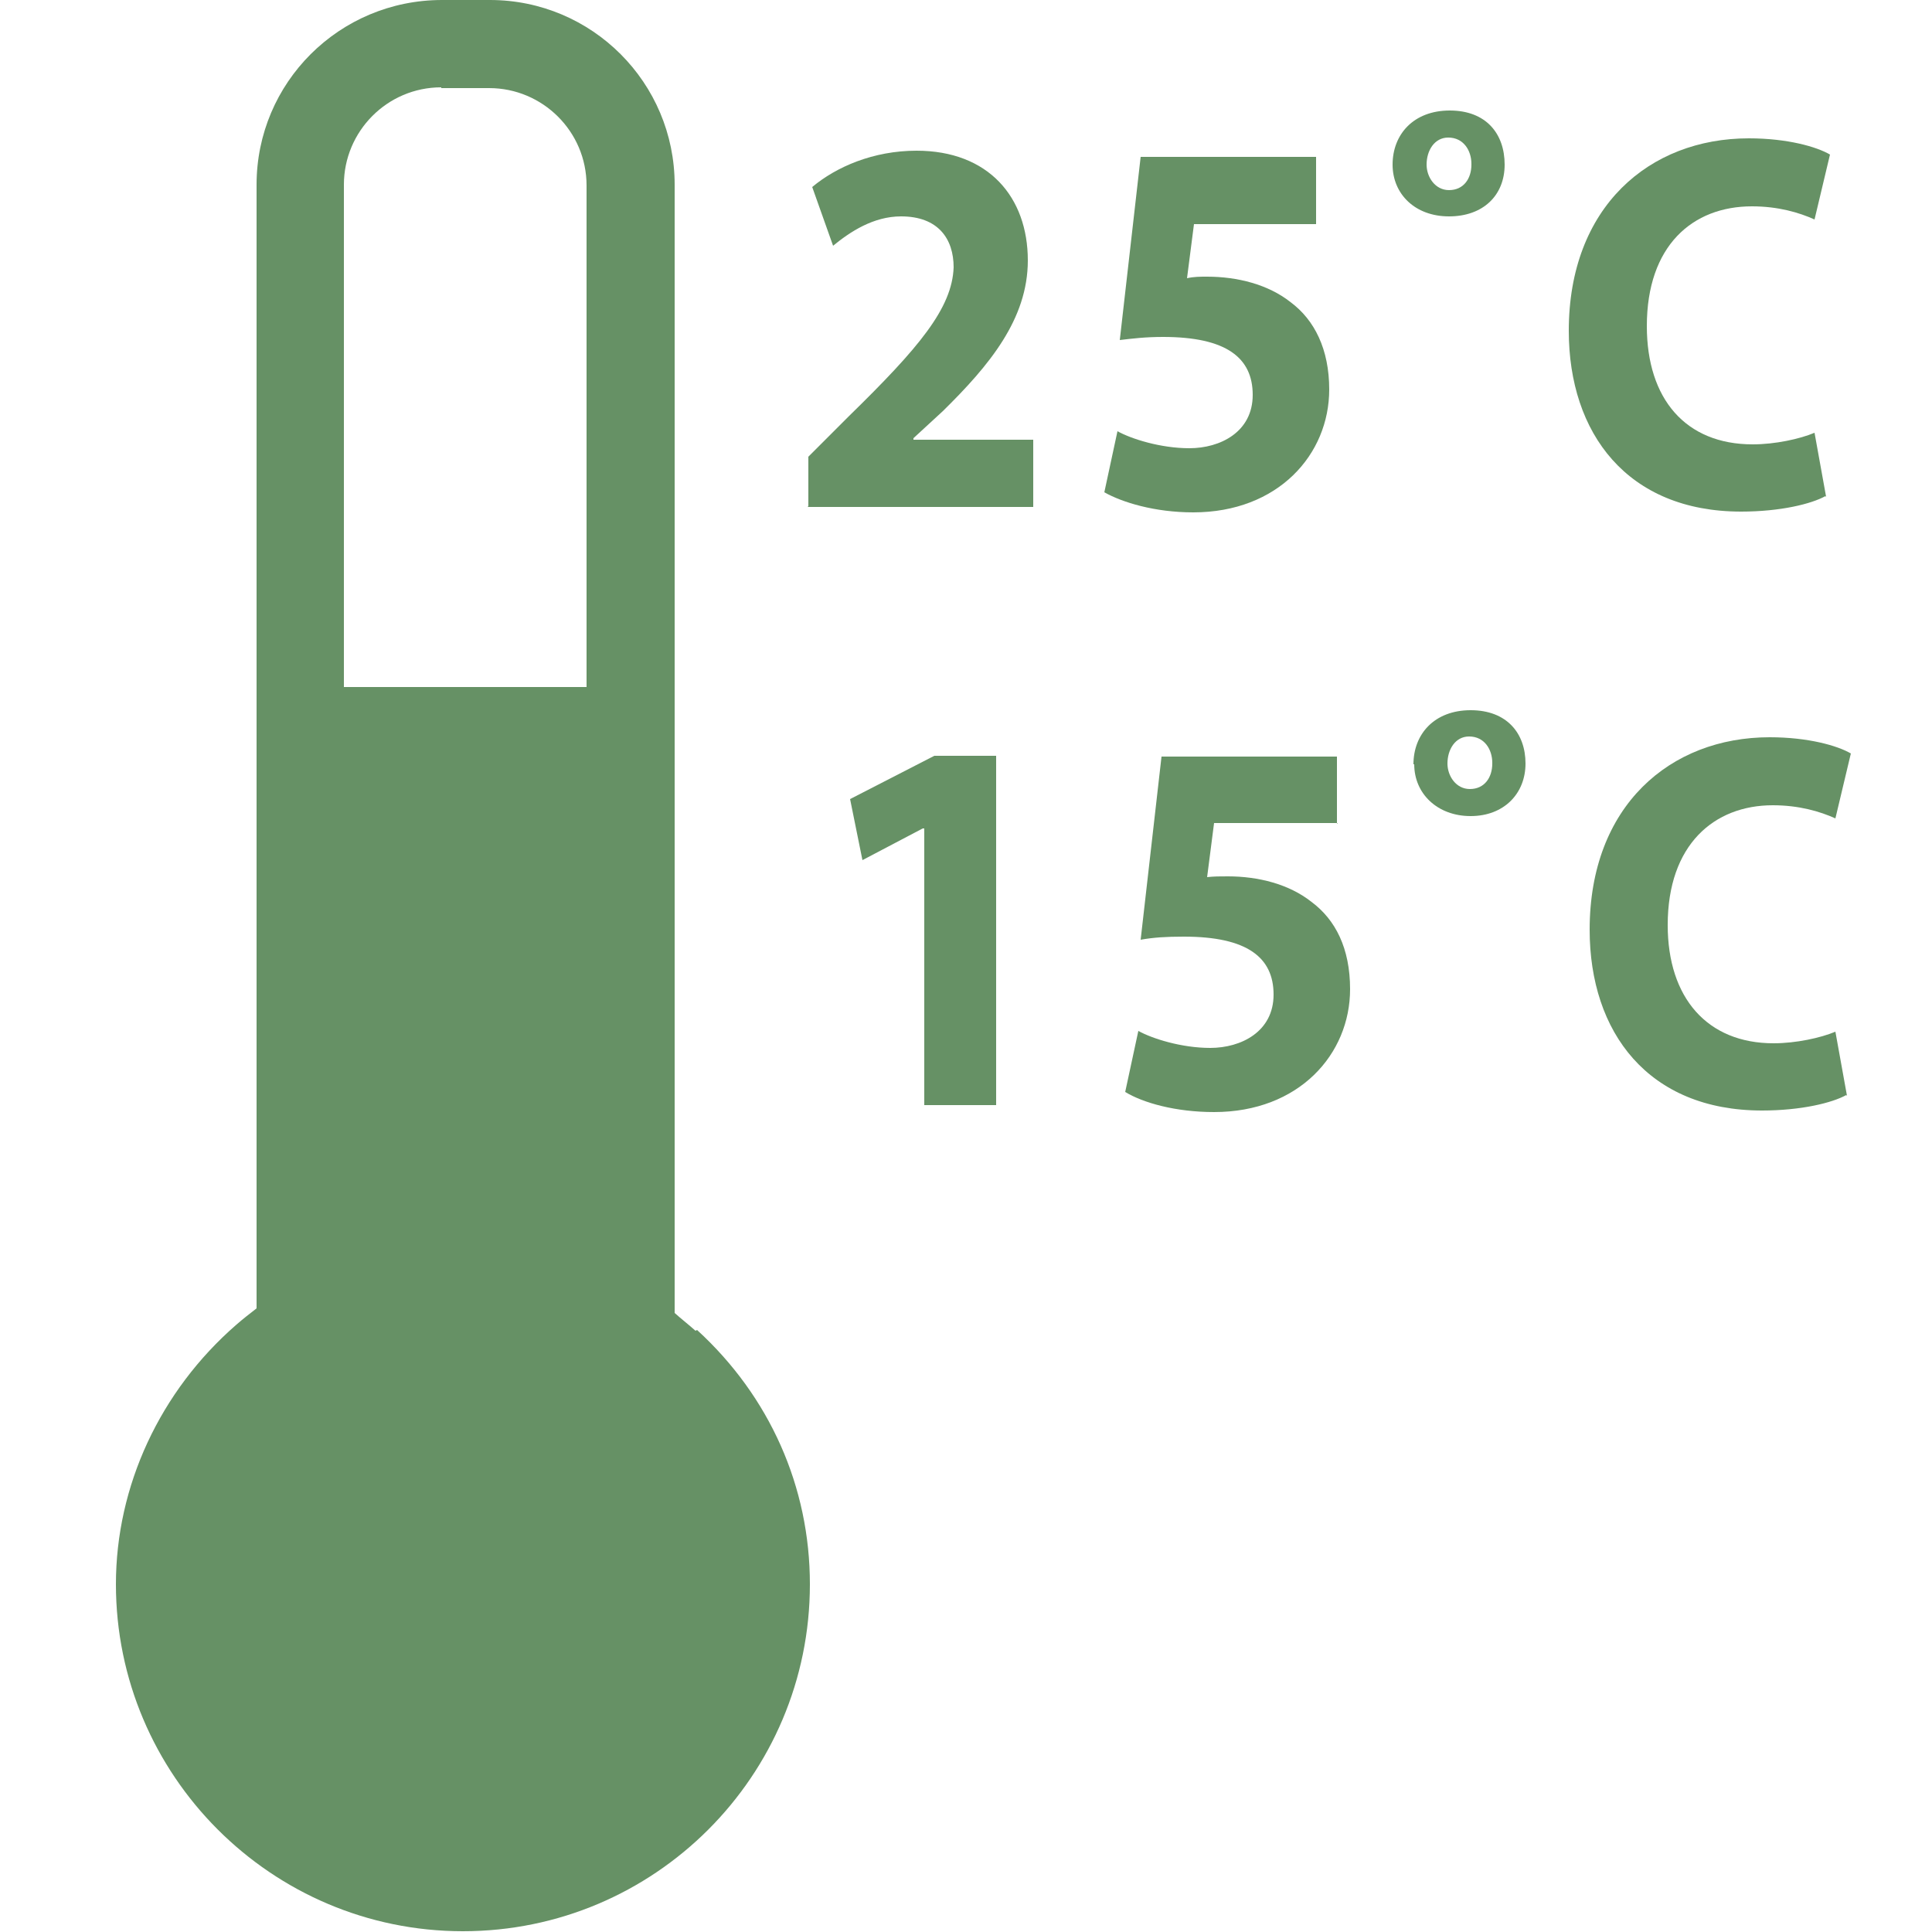
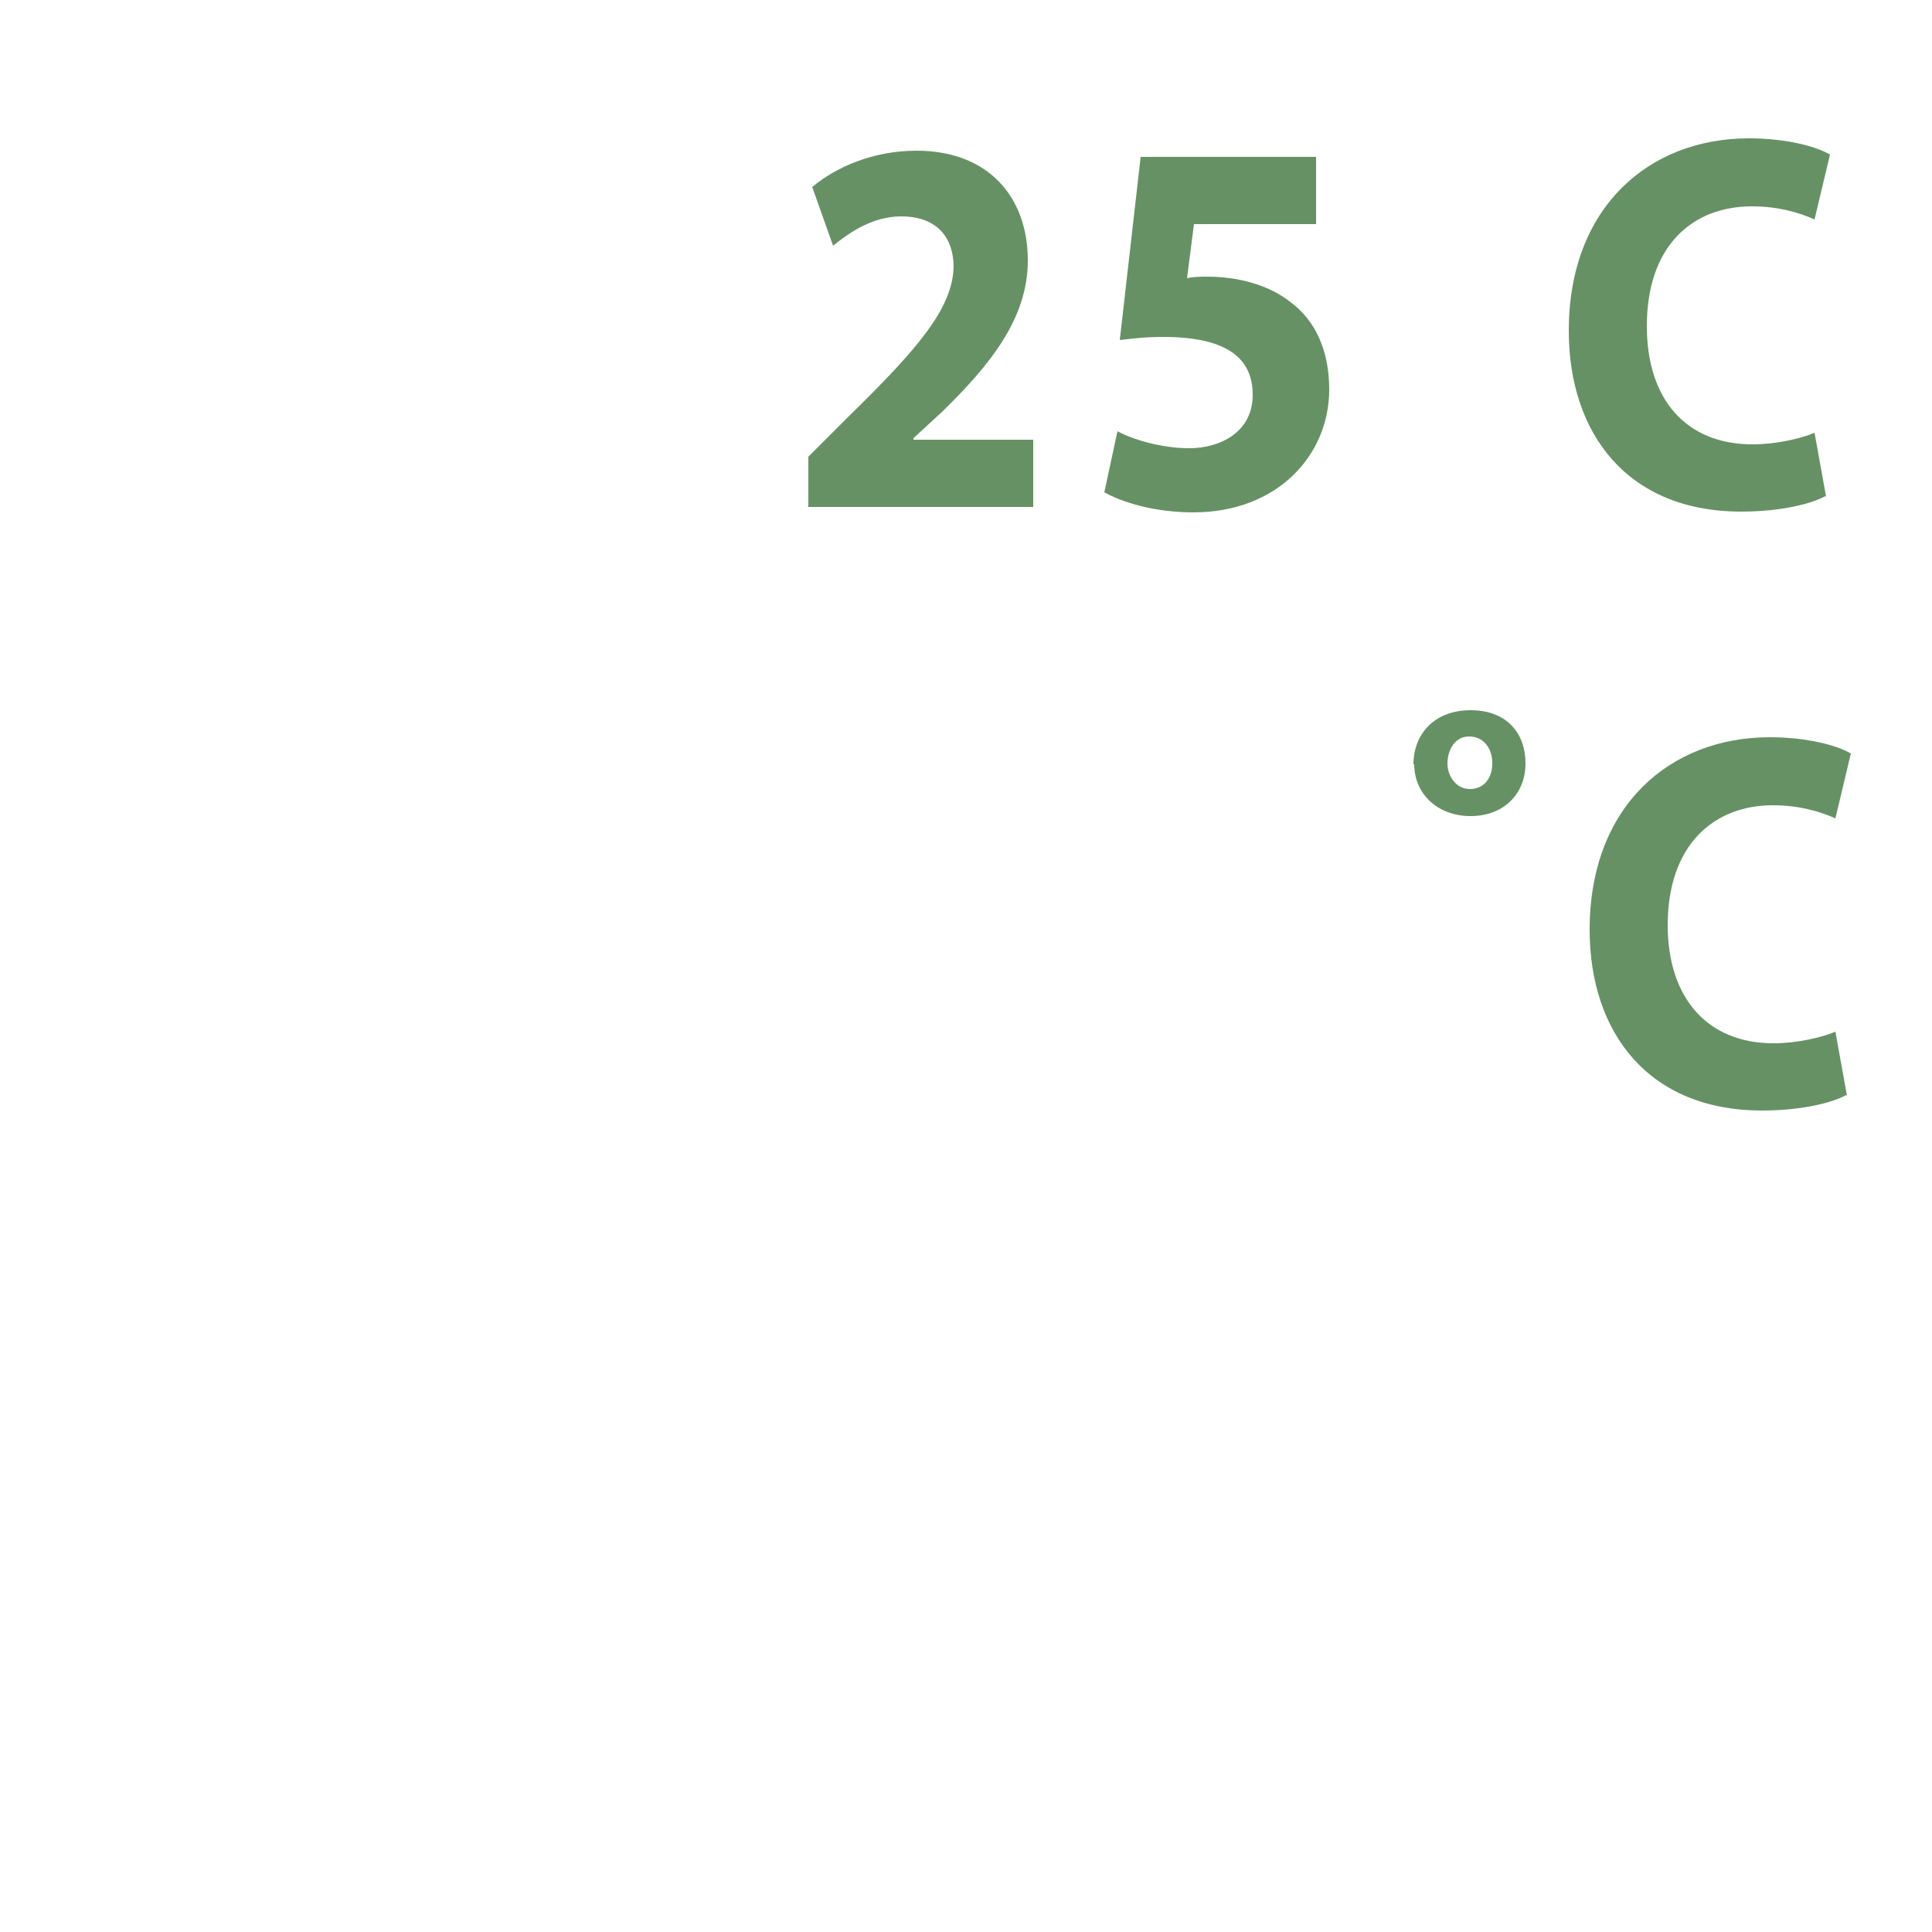
<svg xmlns="http://www.w3.org/2000/svg" width="50" height="50" viewBox="0 0 50 50" fill="none">
-   <path d="M11.42 2.28H12.66C14.04 2.28 15.18 3.4 15.18 4.8V17.78H8.9V4.78C8.9 3.4 10.02 2.26 11.42 2.26M18 34.44C17.82 34.28 17.64 34.14 17.46 33.98V4.78C17.46 2.14 15.32 0 12.68 0H11.44C8.78 0 6.64 2.14 6.64 4.78V33.86C6.46 34 6.28 34.14 6.12 34.28C4.14 36 3 38.46 3 41C3 45.94 7.02 49.98 11.98 49.98C16.94 49.98 20.96 45.96 20.96 41C20.96 38.48 19.92 36.14 18.04 34.42" fill="#669165" />
  <path d="M20.92 13.1V11.82L21.98 10.76C23.78 9 24.64 7.98 24.68 6.92C24.68 6.18 24.28 5.6 23.32 5.6C22.6 5.6 22 6 21.56 6.36L21.02 4.84C21.64 4.32 22.6 3.9 23.72 3.9C25.58 3.9 26.6 5.1 26.6 6.74C26.6 8.26 25.6 9.46 24.4 10.64L23.64 11.34V11.38H26.74V13.12H20.9L20.92 13.1Z" fill="#669165" />
  <path d="M34.08 5.8H30.9L30.72 7.2C30.9 7.16 31.06 7.16 31.24 7.16C32.02 7.16 32.82 7.36 33.4 7.82C34.02 8.28 34.4 9.04 34.4 10.08C34.4 11.76 33.08 13.26 30.88 13.26C29.88 13.26 29.04 13 28.58 12.74L28.92 11.16C29.28 11.36 30.04 11.6 30.78 11.6C31.58 11.6 32.42 11.18 32.42 10.22C32.42 9.26 31.74 8.72 30.1 8.72C29.64 8.72 29.32 8.76 28.98 8.8L29.52 4.06H34.06V5.8H34.08Z" fill="#669165" />
-   <path d="M38.08 4.24C38.08 3.9 37.88 3.56 37.48 3.56C37.12 3.56 36.92 3.9 36.92 4.26C36.92 4.58 37.14 4.92 37.5 4.92C37.88 4.92 38.08 4.62 38.08 4.26M36.04 4.26C36.04 3.48 36.58 2.86 37.52 2.86C38.46 2.86 38.94 3.46 38.94 4.26C38.94 5.06 38.38 5.6 37.5 5.6C36.62 5.6 36.04 5.02 36.04 4.26Z" fill="#669165" />
  <path d="M47.24 12.84C46.88 13.04 46.08 13.24 45.06 13.24C42.12 13.24 40.6 11.22 40.6 8.56C40.6 5.36 42.68 3.58 45.26 3.58C46.26 3.58 47.02 3.8 47.36 4L46.96 5.68C46.56 5.5 46.02 5.34 45.34 5.34C43.8 5.34 42.62 6.36 42.62 8.44C42.62 10.32 43.62 11.5 45.36 11.5C45.94 11.5 46.58 11.36 46.96 11.2L47.26 12.86L47.24 12.84Z" fill="#669165" />
-   <path d="M23.92 21.44H23.88L22.32 22.26L22 20.68L24.18 19.56H25.78V28.6H23.92V21.44Z" fill="#669165" />
-   <path d="M34.62 21.3H31.42L31.24 22.7C31.42 22.68 31.56 22.68 31.78 22.68C32.56 22.68 33.36 22.88 33.94 23.34C34.56 23.8 34.94 24.54 34.94 25.6C34.94 27.28 33.62 28.78 31.42 28.78C30.42 28.78 29.58 28.54 29.12 28.26L29.46 26.68C29.82 26.88 30.58 27.12 31.32 27.12C32.12 27.12 32.96 26.7 32.96 25.74C32.96 24.78 32.28 24.24 30.64 24.24C30.18 24.24 29.86 24.26 29.52 24.32L30.06 19.58H34.6V21.32L34.62 21.3Z" fill="#669165" />
  <path d="M38.62 19.74C38.62 19.4 38.42 19.06 38.02 19.06C37.66 19.06 37.46 19.4 37.46 19.76C37.46 20.08 37.68 20.42 38.04 20.42C38.42 20.42 38.62 20.12 38.62 19.76M36.58 19.78C36.58 19 37.12 18.38 38.06 18.38C39 18.38 39.48 18.98 39.48 19.76C39.48 20.54 38.92 21.12 38.06 21.12C37.2 21.12 36.6 20.54 36.6 19.78" fill="#669165" />
  <path d="M47.78 28.34C47.42 28.54 46.62 28.74 45.6 28.74C42.66 28.74 41.14 26.72 41.14 24.06C41.14 20.86 43.22 19.08 45.8 19.08C46.8 19.08 47.56 19.3 47.9 19.5L47.5 21.18C47.1 21 46.56 20.84 45.88 20.84C44.36 20.84 43.16 21.86 43.16 23.94C43.16 25.82 44.18 27 45.9 27C46.48 27 47.12 26.86 47.5 26.7L47.8 28.36L47.78 28.34Z" fill="#669165" />
</svg>